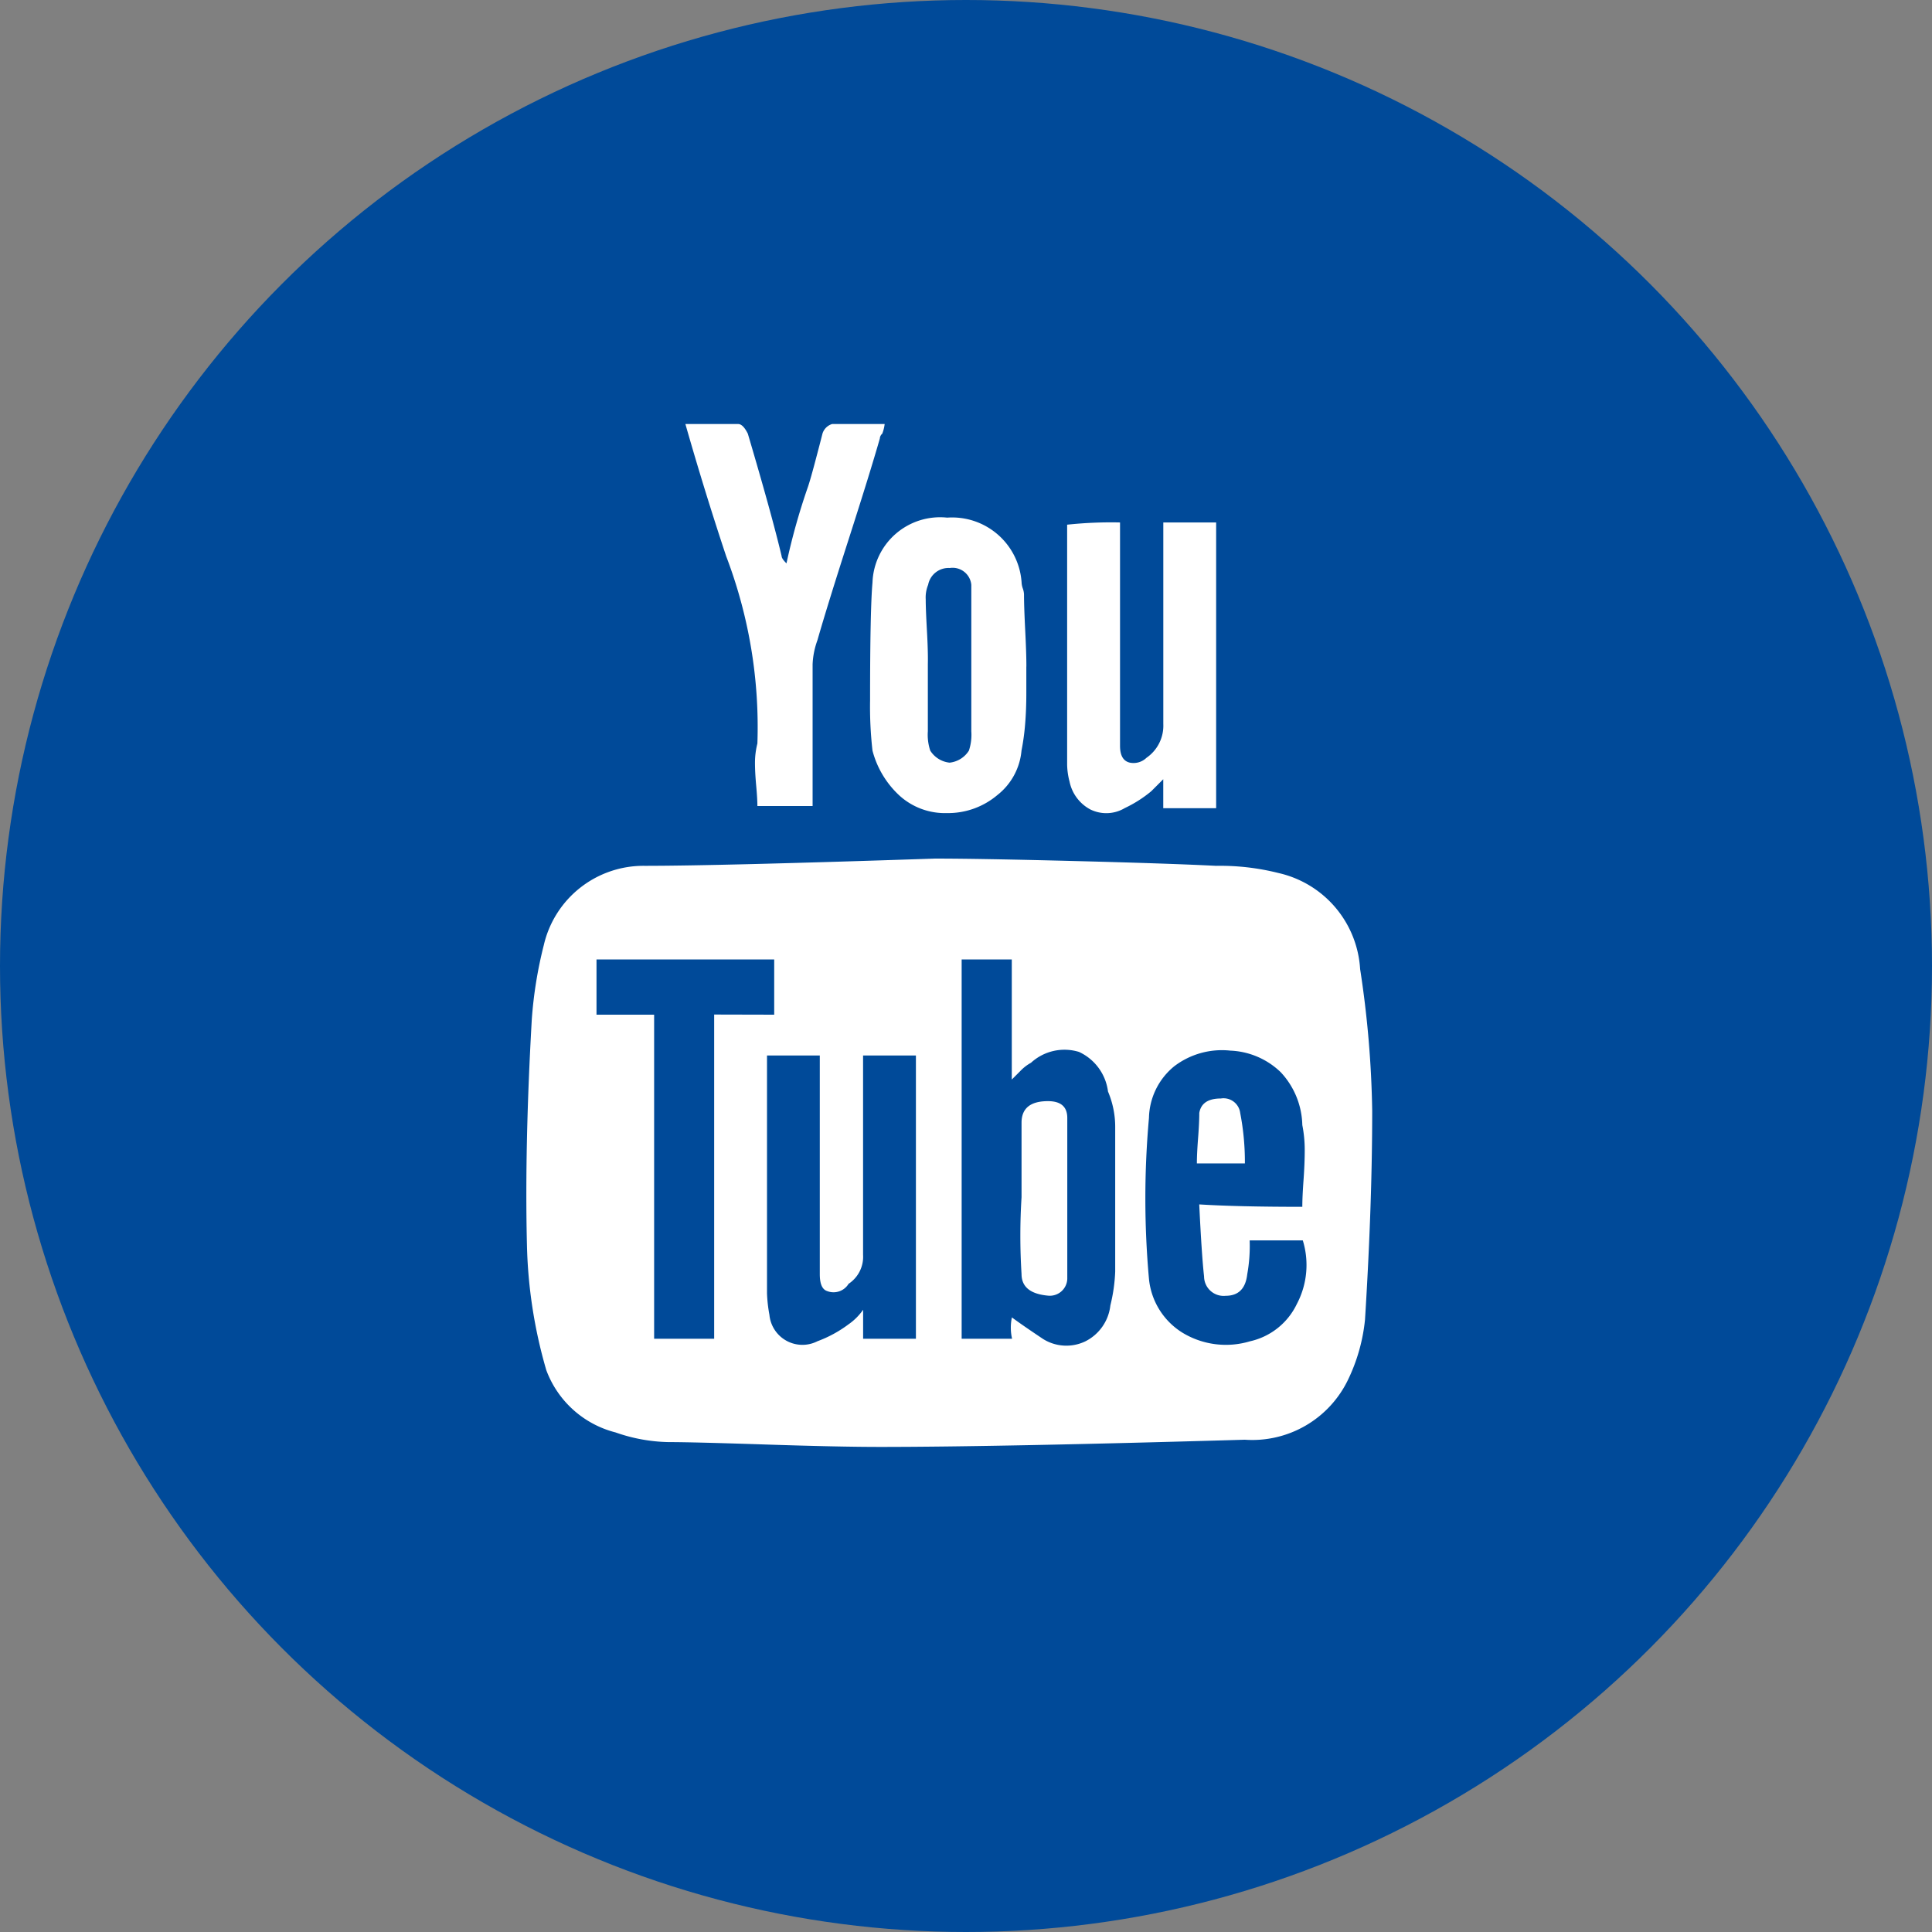
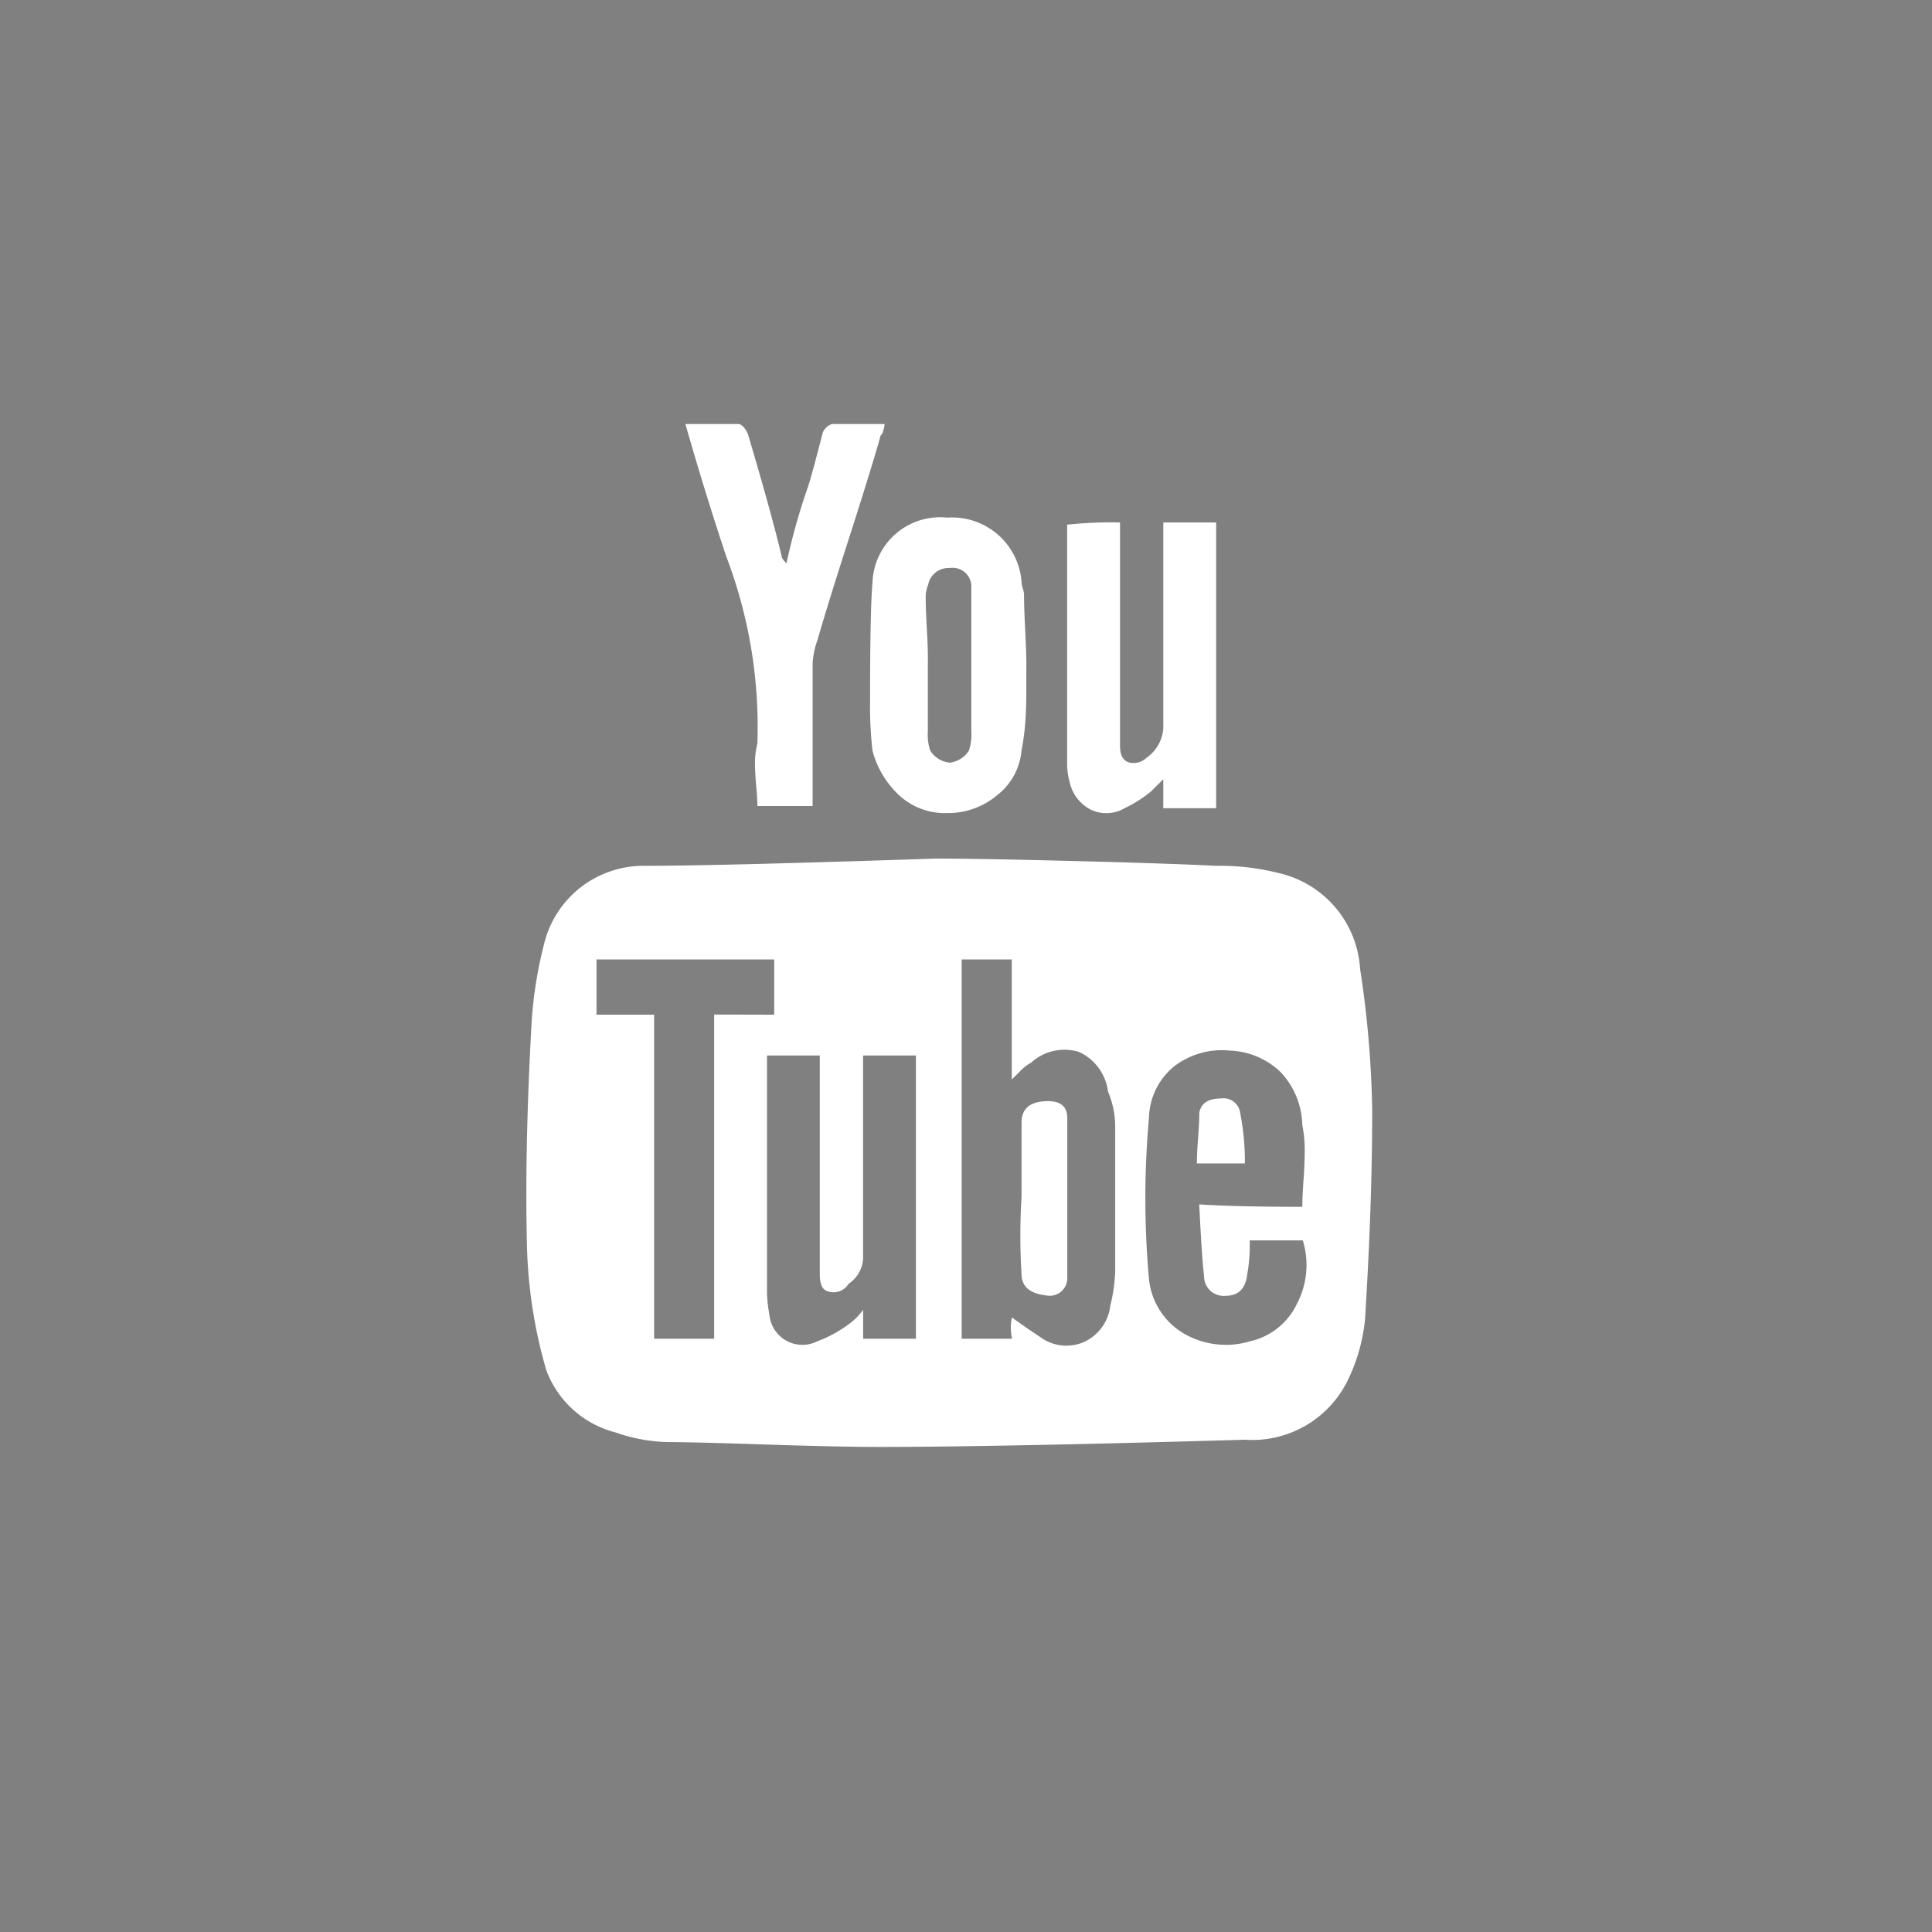
<svg xmlns="http://www.w3.org/2000/svg" width="40" height="40" viewBox="0 0 40 40">
  <rect x="0" y="0" width="40" height="40" fill="#808080" stroke="none" />
  <g id="Groupe_2918" data-name="Groupe 2918" transform="translate(-0.424)">
-     <circle id="Ellipse_246" data-name="Ellipse 246" cx="20" cy="20" r="20" transform="translate(0.424)" fill="#004a99" />
    <path id="Tracé_3340" data-name="Tracé 3340" d="M8.45-13.941q.895,0,2.859.05t2.958.1a4.95,4.95,0,0,1,1.293.149,2.173,2.173,0,0,1,1.69,1.989A21.329,21.329,0,0,1,17.5-8.72q0,1.939-.149,4.325A3.707,3.707,0,0,1,17-3.152a2.2,2.2,0,0,1-2.138,1.243q-5.121.149-7.557.149-.845,0-2.362-.05t-2.014-.05a3.484,3.484,0,0,1-1.094-.2A2.076,2.076,0,0,1,.4-3.351,10.054,10.054,0,0,1,0-5.936q-.05-2.038.1-4.673a8.759,8.759,0,0,1,.249-1.541,2.118,2.118,0,0,1,2.088-1.641Q3.976-13.791,8.45-13.941Zm1.591,9.5q.2.149.646.447a.908.908,0,0,0,.87.05.948.948,0,0,0,.522-.746,3.446,3.446,0,0,0,.1-.7V-8.372a1.873,1.873,0,0,0-.149-.746,1.047,1.047,0,0,0-.6-.82,1.026,1.026,0,0,0-.994.224.915.915,0,0,0-.224.174l-.174.174v-2.486H9V-4h1.044A1.016,1.016,0,0,1,10.041-4.444ZM8.053-4V-9.864H6.959v4.127a.669.669,0,0,1-.3.6.364.364,0,0,1-.447.149q-.149-.05-.149-.348V-9.864H4.97v4.922a2.991,2.991,0,0,0,.05.447.686.686,0,0,0,.994.547A2.541,2.541,0,0,0,6.66-4.3a1.2,1.2,0,0,0,.3-.3V-4Zm8-2.734q0-.2.025-.547t.025-.621a2.657,2.657,0,0,0-.05-.522,1.654,1.654,0,0,0-.447-1.094,1.594,1.594,0,0,0-1.044-.447A1.629,1.629,0,0,0,13.4-9.64a1.419,1.419,0,0,0-.522,1.069,18.635,18.635,0,0,0,0,3.331,1.479,1.479,0,0,0,.7,1.119,1.733,1.733,0,0,0,1.392.174,1.415,1.415,0,0,0,.969-.771,1.728,1.728,0,0,0,.124-1.318H14.963a3.294,3.294,0,0,1-.05.7q-.05.447-.447.447a.405.405,0,0,1-.447-.4q-.05-.447-.1-1.492Q14.715-6.731,16.057-6.731ZM5.119-10.709v-1.144H1.44v1.144H2.633V-4H3.876v-6.712ZM12.279-20.9v4.624q0,.3.2.348a.385.385,0,0,0,.348-.1.806.806,0,0,0,.348-.7V-20.9h1.094v5.916H13.174v-.6l-.249.249a2.573,2.573,0,0,1-.547.348.747.747,0,0,1-.721.025.846.846,0,0,1-.423-.572,1.461,1.461,0,0,1-.05-.348v-4.972A8.571,8.571,0,0,1,12.279-20.9Zm-9-2.038H4.373q.1,0,.2.2.5,1.69.7,2.536,0,.05.1.149a13.4,13.4,0,0,1,.447-1.591q.05-.149.149-.522t.149-.572a.3.3,0,0,1,.2-.2H7.406a.814.814,0,0,1-.05.2.143.143,0,0,0-.05.1q-.2.7-.646,2.088t-.646,2.088a1.636,1.636,0,0,0-.1.5v2.933H4.771q0-.149-.025-.423t-.025-.472a1.634,1.634,0,0,1,.05-.4A9.918,9.918,0,0,0,4.125-20.2Q3.677-21.547,3.28-22.939Zm7.06,5.022v.547q0,.348-.025.646a4.855,4.855,0,0,1-.075.547,1.317,1.317,0,0,1-.5.92,1.581,1.581,0,0,1-1.044.373,1.4,1.4,0,0,1-.994-.373,1.93,1.93,0,0,1-.547-.92,8.034,8.034,0,0,1-.05-1.044q0-1.889.05-2.436A1.4,1.4,0,0,1,8.7-21a1.442,1.442,0,0,1,1.541,1.342.409.409,0,0,0,.025.124.409.409,0,0,1,.025.124q0,.249.025.746T10.34-17.918ZM8.3-17.968v1.392a1.034,1.034,0,0,0,.05.4.539.539,0,0,0,.4.249.539.539,0,0,0,.4-.249,1.034,1.034,0,0,0,.05-.4v-3.033a.389.389,0,0,0-.447-.348.429.429,0,0,0-.447.348.692.692,0,0,0-.05.3q0,.2.025.646T8.3-17.968ZM10.24-6.93V-8.472q0-.447.547-.447.4,0,.4.348V-5.24a.362.362,0,0,1-.4.348q-.547-.05-.547-.447A12.74,12.74,0,0,1,10.24-6.93Zm4.624-.7H13.87q0-.2.025-.522t.025-.522q.05-.3.447-.3a.347.347,0,0,1,.4.3A5.315,5.315,0,0,1,14.864-7.626Z" transform="translate(11.334 31.717)" fill="#fff" />
  </g>
</svg>